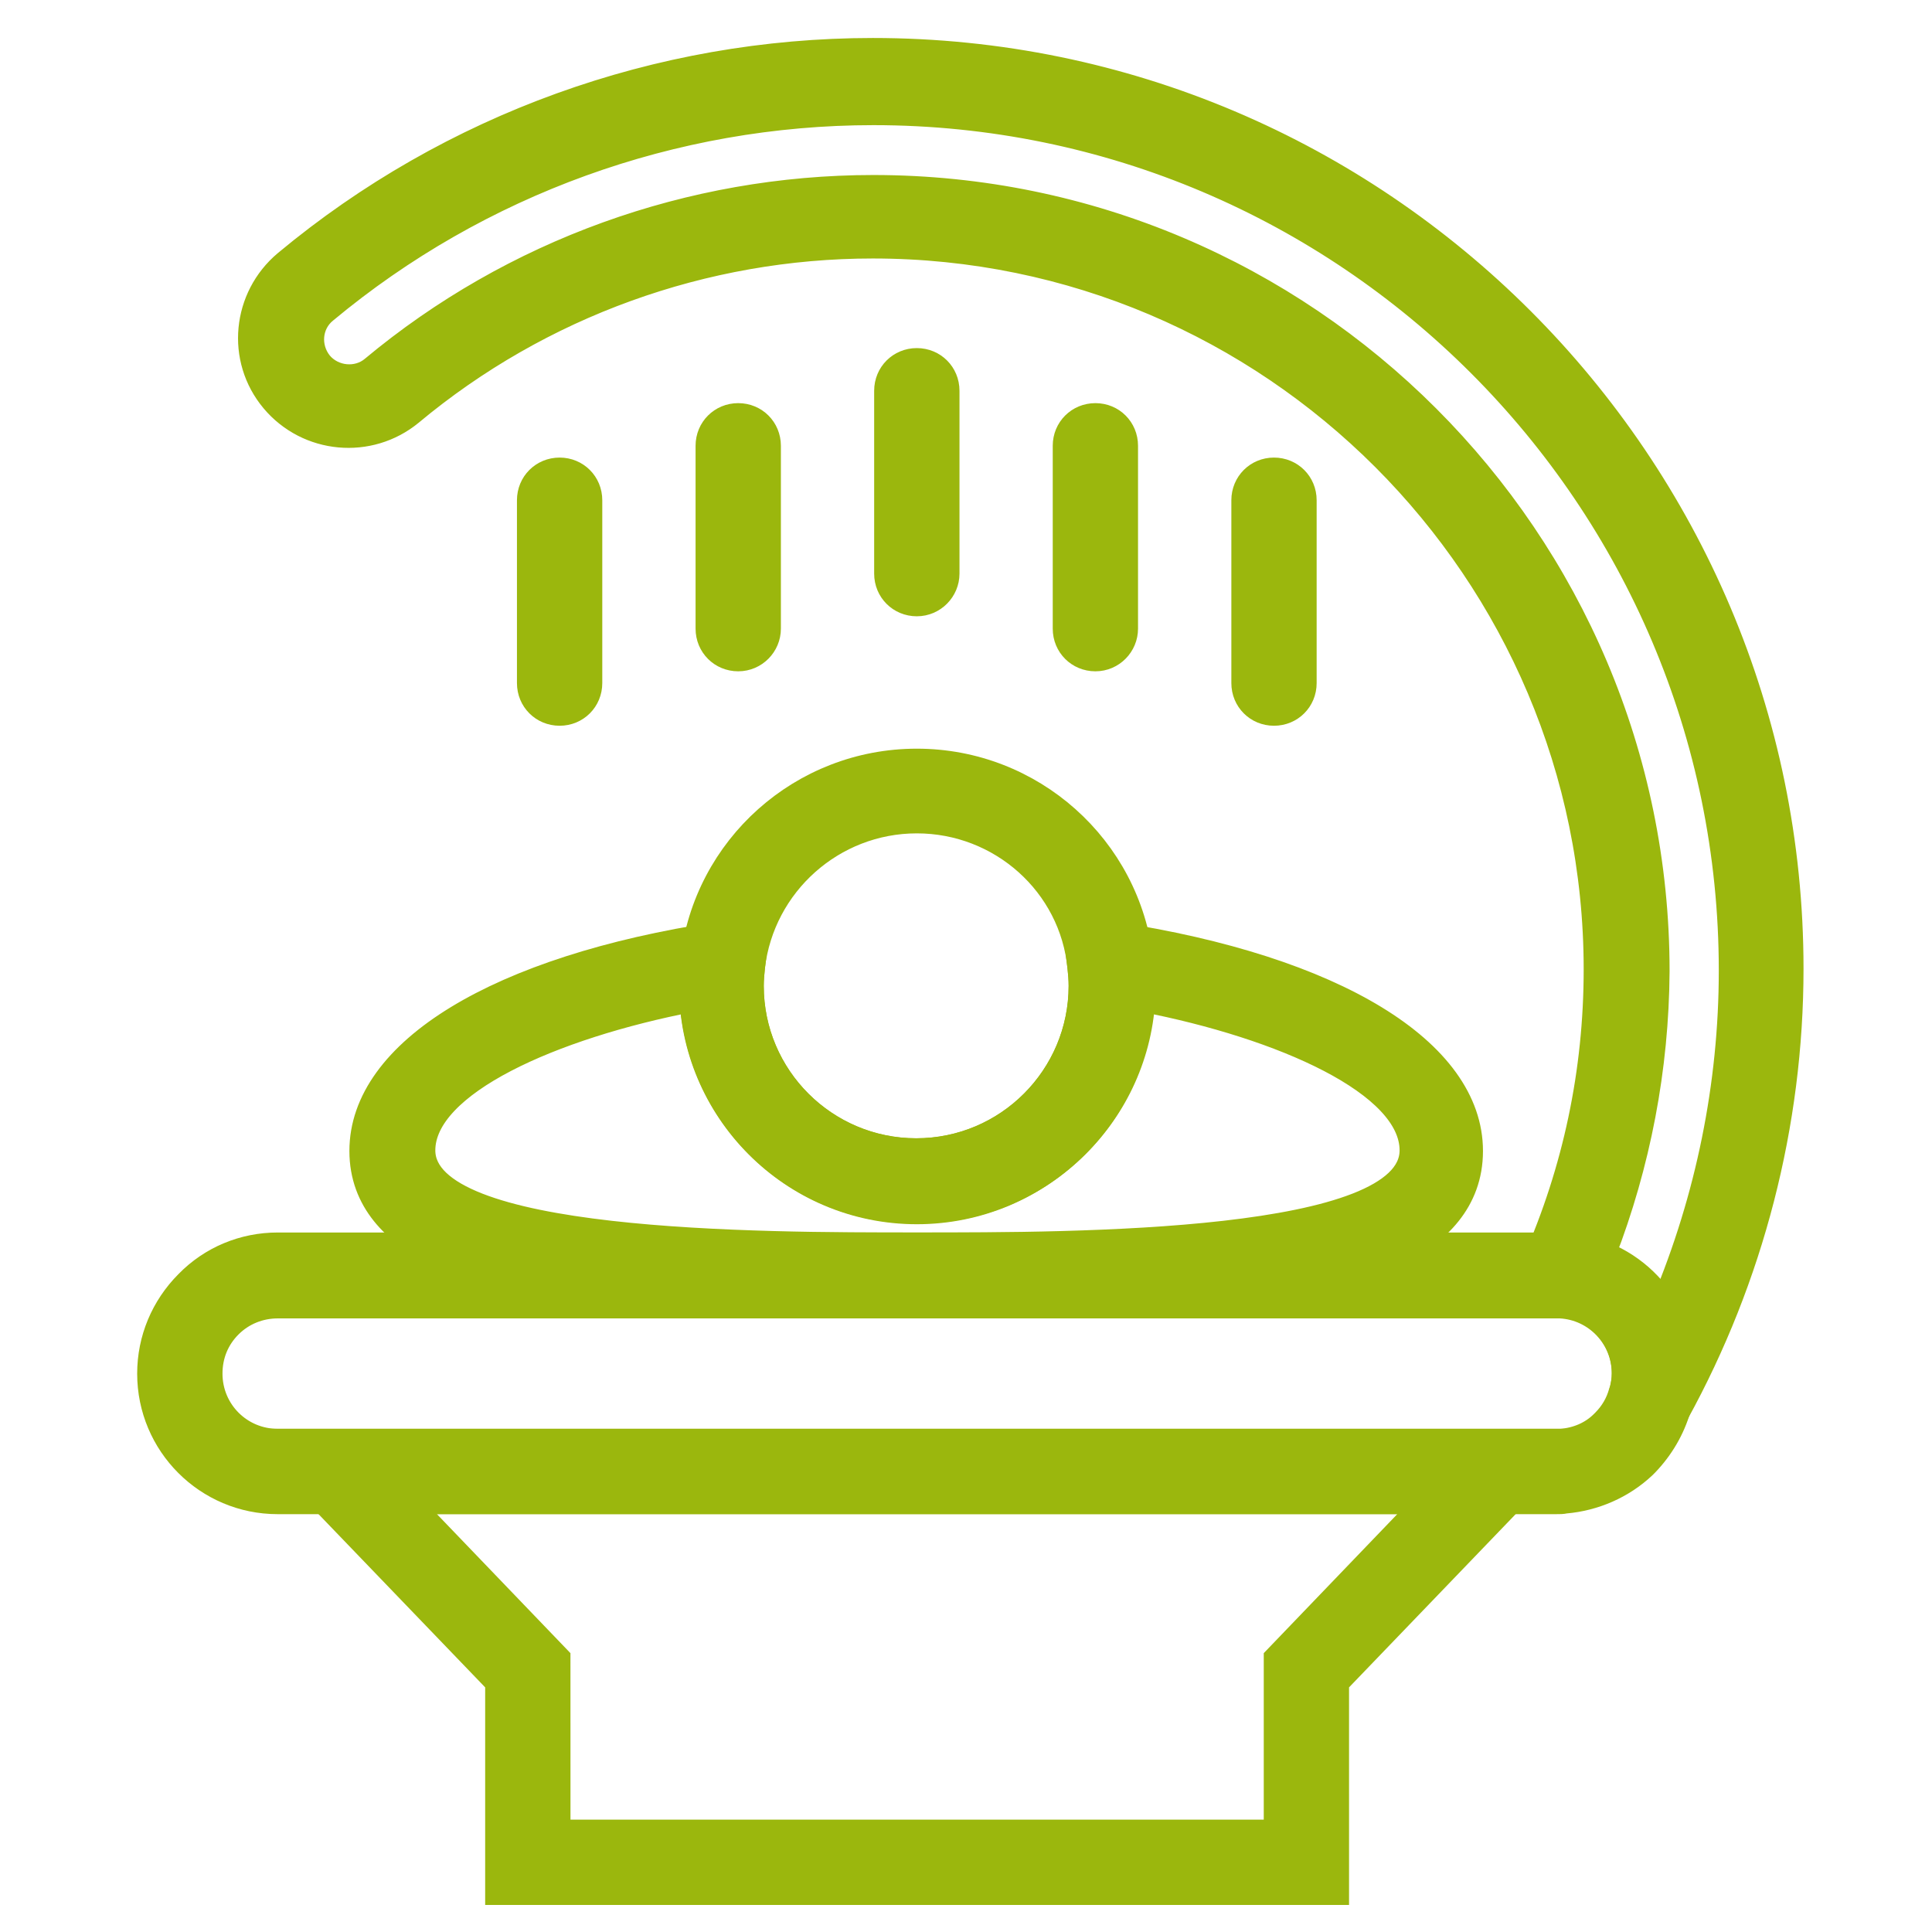
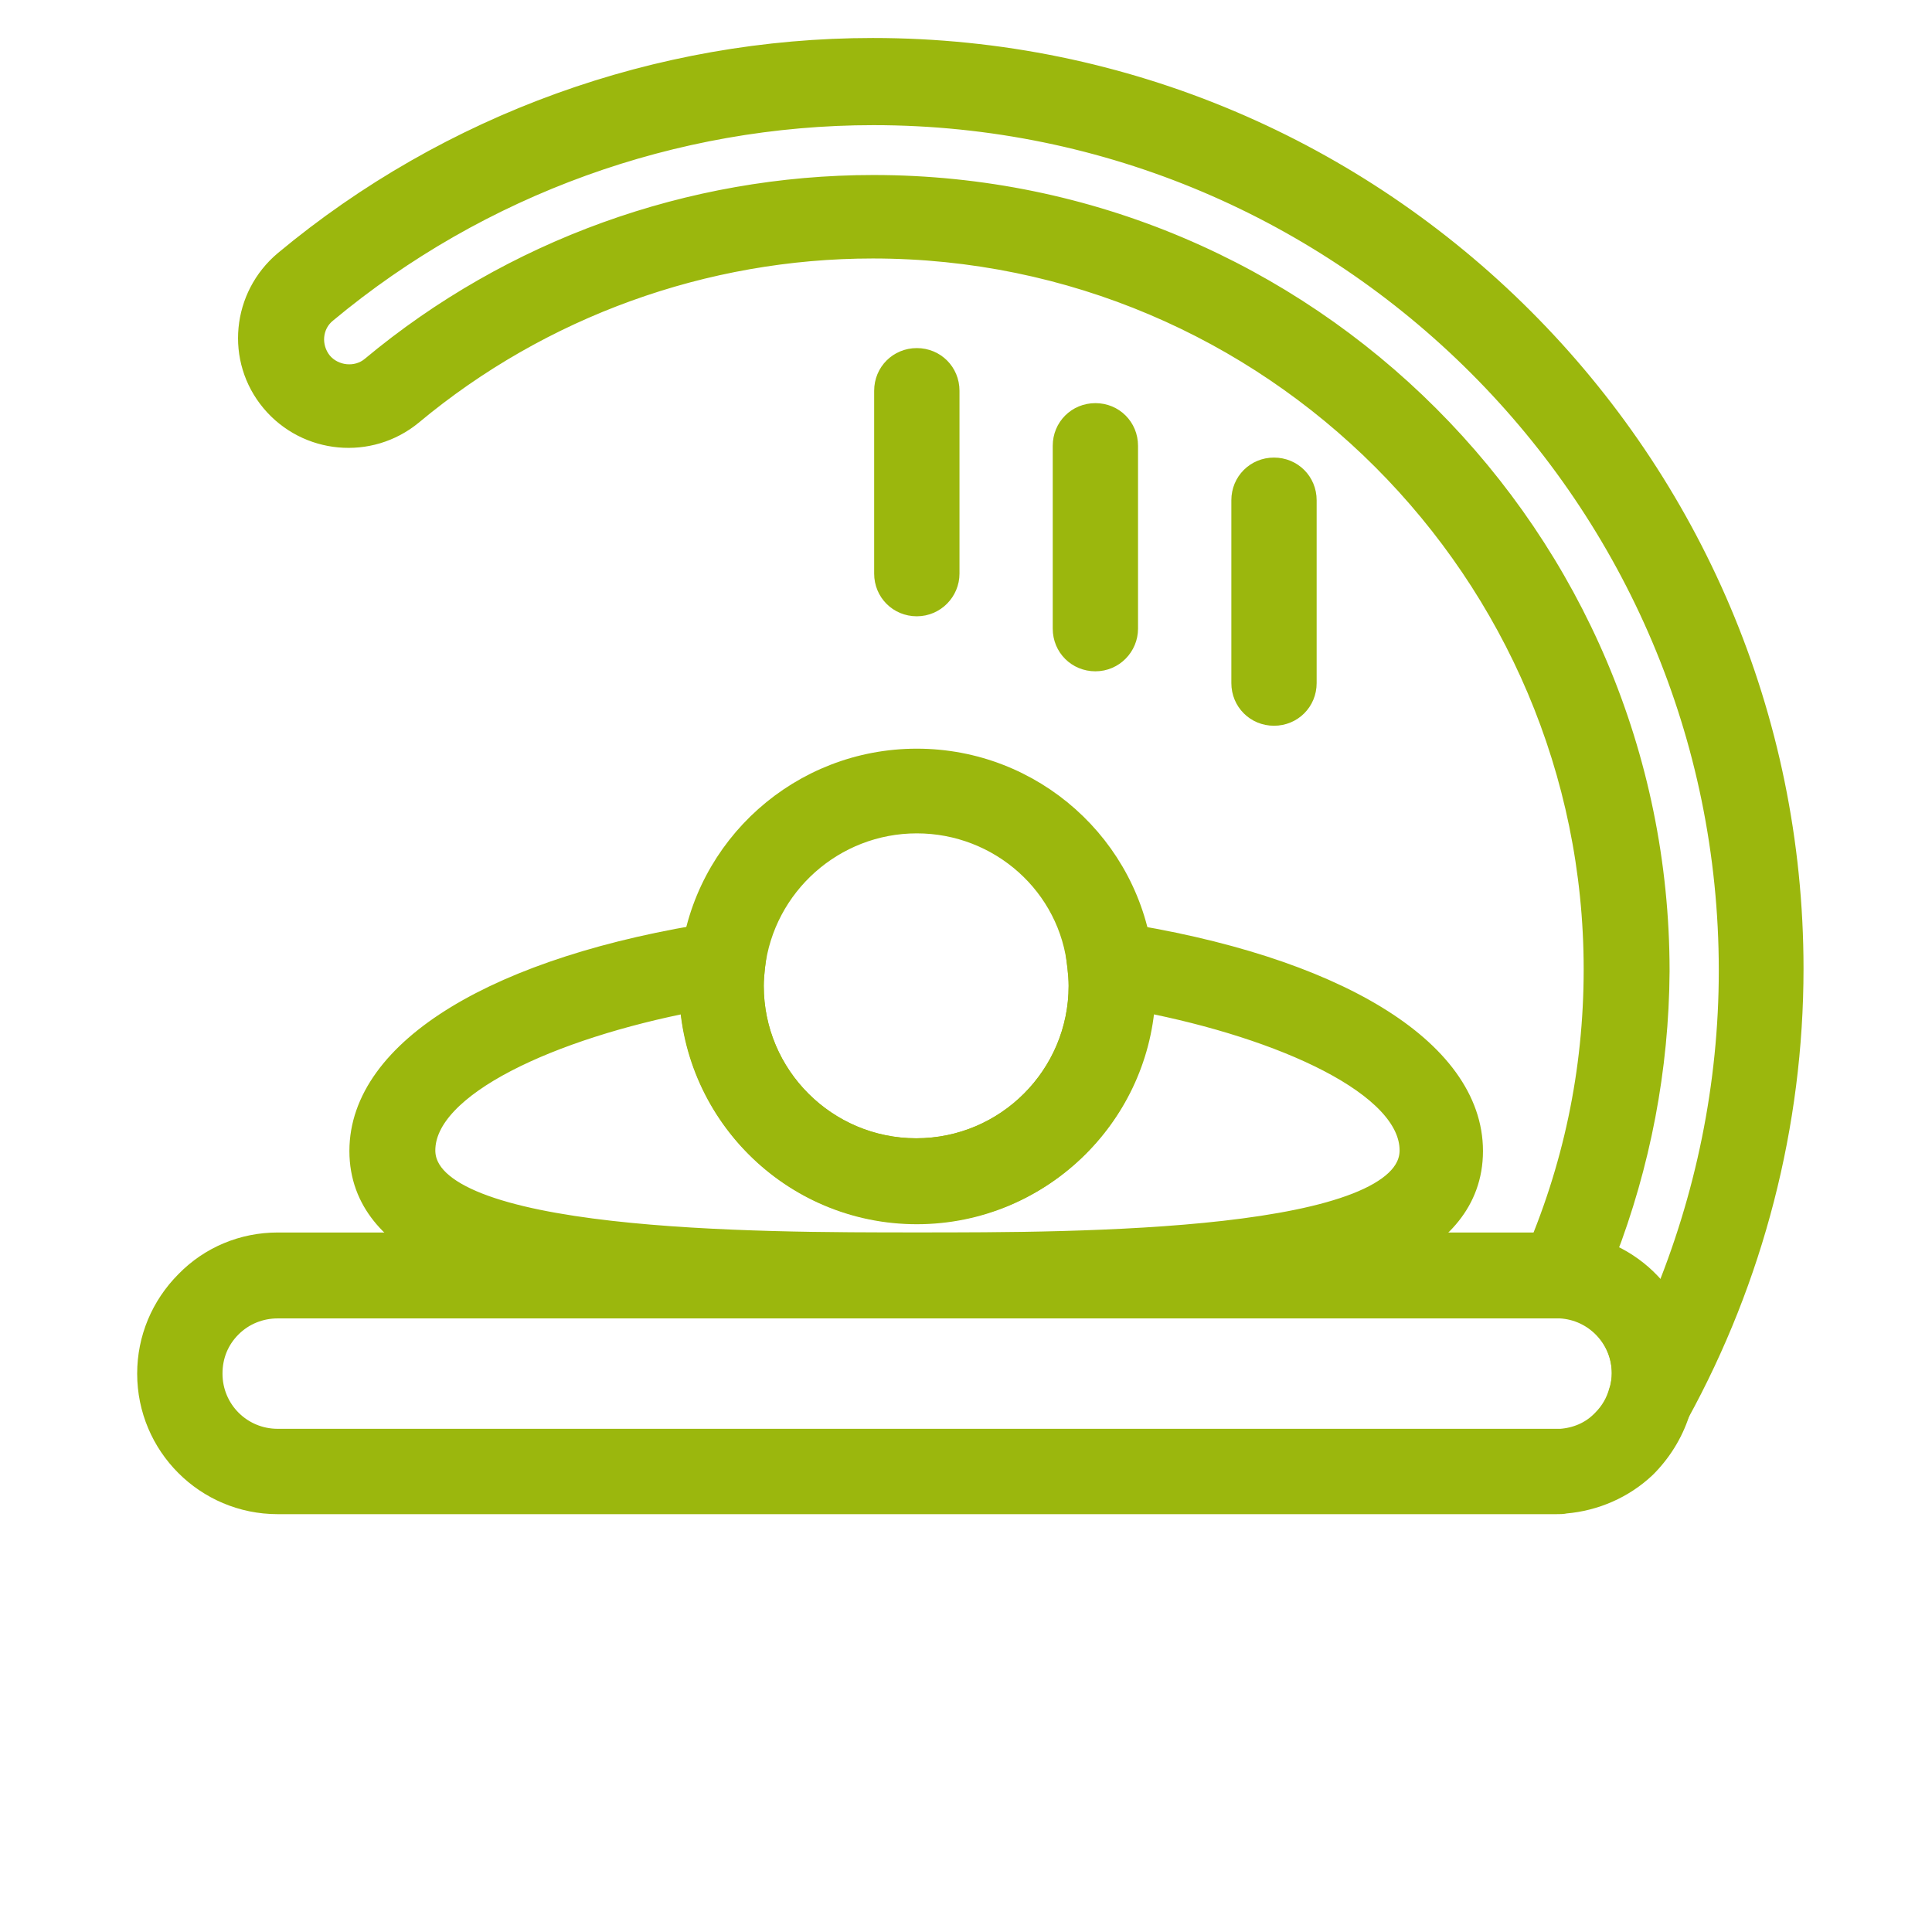
<svg xmlns="http://www.w3.org/2000/svg" version="1.1" id="Vrstva_1" x="0px" y="0px" width="1200px" height="1200px" viewBox="0 0 1200 1200" enable-background="new 0 0 1200 1200" xml:space="preserve">
  <g>
    <path fill="#9BB70D" stroke="#9BB70D" stroke-width="15" stroke-miterlimit="10" d="M569.449,752.89   c-77.499,0-140.17-63.058-140.17-140.205c0-5.69,0.387-10.994,0.755-15.948c7.974-70.646,68.009-124.22,139.415-124.22   c71.418,0,131.456,53.574,139.431,124.22c0.773,4.954,0.773,10.258,0.773,15.948c0.35,77.147-62.709,140.205-140.19,140.205   H569.449z M569.449,510.118c-52.028,0-95.731,39.136-101.809,90.406c-0.368,3.794-0.755,7.625-0.755,11.806   c0,56.594,45.968,102.155,102.193,102.155c56.612,0,102.174-45.947,102.174-102.155c0-4.181-0.349-8.012-0.735-11.419   C665.563,549.253,621.512,510.118,569.449,510.118L569.449,510.118z" />
    <path fill="#9BB70D" stroke="#9BB70D" stroke-width="15" stroke-miterlimit="10" d="M569.449,811.386   c-79.765,0-169.807-1.51-234.008-13.277c-27.348-4.954-110.925-20.515-110.925-83.226c0-62.283,84.702-113.96,221.459-134.844   l24.697-3.794l-3.039,24.677c-0.387,3.794-0.755,7.626-0.755,11.419c0,56.594,45.968,102.193,102.193,102.193   c56.612,0,102.174-45.985,102.174-102.193c0-4.181-0.387-7.974-0.735-11.419l-3.058-24.677l24.696,3.794   c136.761,20.884,221.457,72.562,221.457,134.844c0,63.059-83.573,78.271-110.903,83.226   c-63.446,11.768-153.484,13.277-233.268,13.277H569.449z M429.666,621.053c-86.245,16.723-166.78,52.064-166.78,93.483   c0,58.49,207.427,58.49,306.953,58.49c99.526,0,306.972,0,306.972-58.49c0-41.419-80.555-76.761-166.76-93.483   c-4.568,73.354-65.729,131.458-140.206,131.458c-74.826,0.387-135.616-58.103-140.167-131.458H429.666z" />
-     <path fill="#9BB70D" stroke="#9BB70D" stroke-width="15" stroke-miterlimit="10" d="M830.421,1175.699H308.845v-130.668   L164.478,894.955h810.287l-144.348,150.076L830.421,1175.699z M346.84,1137.702h445.604v-107.883l93.058-96.891H253.757   l93.058,96.891L346.84,1137.702z" />
    <path fill="#9BB70D" stroke="#9BB70D" stroke-width="15" stroke-miterlimit="10" d="M966.45,932.973H172.481   c-44.071,0-79.781-35.728-79.781-79.78c0-21.29,8.361-41.419,23.555-56.632c14.807-15.175,34.954-23.536,56.226-23.536H966.45   h3.794h0.387c42.542,2.284,75.566,37.239,75.566,79.781c0,7.2-1.128,14.438-3.024,21.252c0,0.387,0,0.387-0.387,0.773   c-3.794,12.929-10.646,24.696-20.129,34.567l-1.51,1.51c-13.316,12.542-30.774,20.13-49.007,21.678   C970.631,932.973,968.701,932.973,966.45,932.973L966.45,932.973z M172.481,811.386c-11.013,0-21.657,4.181-29.632,12.155   s-12.155,18.232-12.155,29.651c0,23.148,18.618,41.768,41.787,41.768H966.45h3.02c9.871-0.735,19.007-4.567,25.819-11.381   l0.774-0.773c5.304-5.304,8.748-11.381,10.645-18.232c0-0.387,0-0.387,0.388-0.774c0.735-3.406,1.51-6.813,1.51-10.606   c0-22.413-17.459-40.646-39.522-41.807h-2.284H172.481z" />
    <path fill="#9BB70D" stroke="#9BB70D" stroke-width="15" stroke-miterlimit="10" d="M1025.329,888.104   c-2.283,0-4.954-0.349-7.238-1.51c-8.71-3.793-13.664-13.277-10.993-22.799c1.122-3.406,1.51-7.2,1.51-10.993   c0-22.413-17.459-40.646-39.522-41.807c-6.077-0.387-11.768-3.794-15.175-9.097c-3.406-5.342-3.793-11.806-1.161-17.497   c25.47-57.716,38.399-118.876,38.399-182.322c0-247.317-201.368-449.029-449.049-449.029c-104.846,0-206.651,36.85-286.797,103.702   c-25.839,21.271-64.199,17.854-85.858-7.974c-21.659-25.839-17.865-64.199,7.974-85.858   C279.612,77.818,409.155,31.095,542.121,31.095c314.551,0,570.579,256.046,570.579,570.598c0,96.503-24.696,191.845-71.032,276.153   c-3.439,6.852-9.871,10.258-16.335,10.258H1025.329z M996.064,779.099c15.213,6.077,28.104,16.722,37.239,30.387   c27.329-65.341,41.767-135.638,41.767-206.67c0-293.631-238.914-532.583-532.582-532.583c-124.219,0-245.03,43.684-340.374,123.078   c-9.89,7.974-11.013,22.413-3.039,32.303c7.975,9.484,22.781,11.014,32.284,3.039c87-72.562,197.559-112.451,311.125-112.451   c268.584,0,487.026,218.442,487.026,487.007c-0.387,60.425-11.768,119.688-33.444,175.9L996.064,779.099z" />
-     <path fill="#9BB70D" stroke="#9BB70D" stroke-width="15" stroke-miterlimit="10" d="M347.596,443.277   c-10.645,0-19.006-8.361-19.006-18.988V310.696c0-10.626,8.361-18.987,19.006-18.987c10.627,0,18.988,8.361,18.988,18.987v113.593   C366.584,434.915,358.223,443.277,347.596,443.277z" />
-     <path fill="#9BB70D" stroke="#9BB70D" stroke-width="15" stroke-miterlimit="10" d="M458.521,409.463   c-10.626,0-18.987-8.361-18.987-18.987V276.883c0-10.626,8.361-18.987,18.987-18.987c10.645,0,19.003,8.361,19.003,18.987v113.593   C477.524,400.734,469.167,409.463,458.521,409.463z" />
    <path fill="#9BB70D" stroke="#9BB70D" stroke-width="15" stroke-miterlimit="10" d="M569.449,375.287   c-10.628,0-18.991-8.361-18.991-18.991V242.706c0-10.645,8.361-18.998,18.991-18.998c10.643,0,19.004,8.352,19.004,18.998v113.589   C588.453,366.538,580.092,375.287,569.449,375.287z" />
    <path fill="#9BB70D" stroke="#9BB70D" stroke-width="15" stroke-miterlimit="10" d="M680.381,409.463   c-10.646,0-19.007-8.361-19.007-18.987V276.883c0-10.626,8.361-18.987,19.007-18.987c10.645,0,18.968,8.361,18.968,18.987v113.593   C699.349,400.734,691.025,409.463,680.381,409.463z" />
    <path fill="#9BB70D" stroke="#9BB70D" stroke-width="15" stroke-miterlimit="10" d="M791.286,443.277   c-10.607,0-18.969-8.361-18.969-18.988V310.696c0-10.626,8.361-18.987,18.969-18.987c10.646,0,19.007,8.361,19.007,18.987v113.593   C810.293,434.915,801.932,443.277,791.286,443.277z" />
  </g>
</svg>